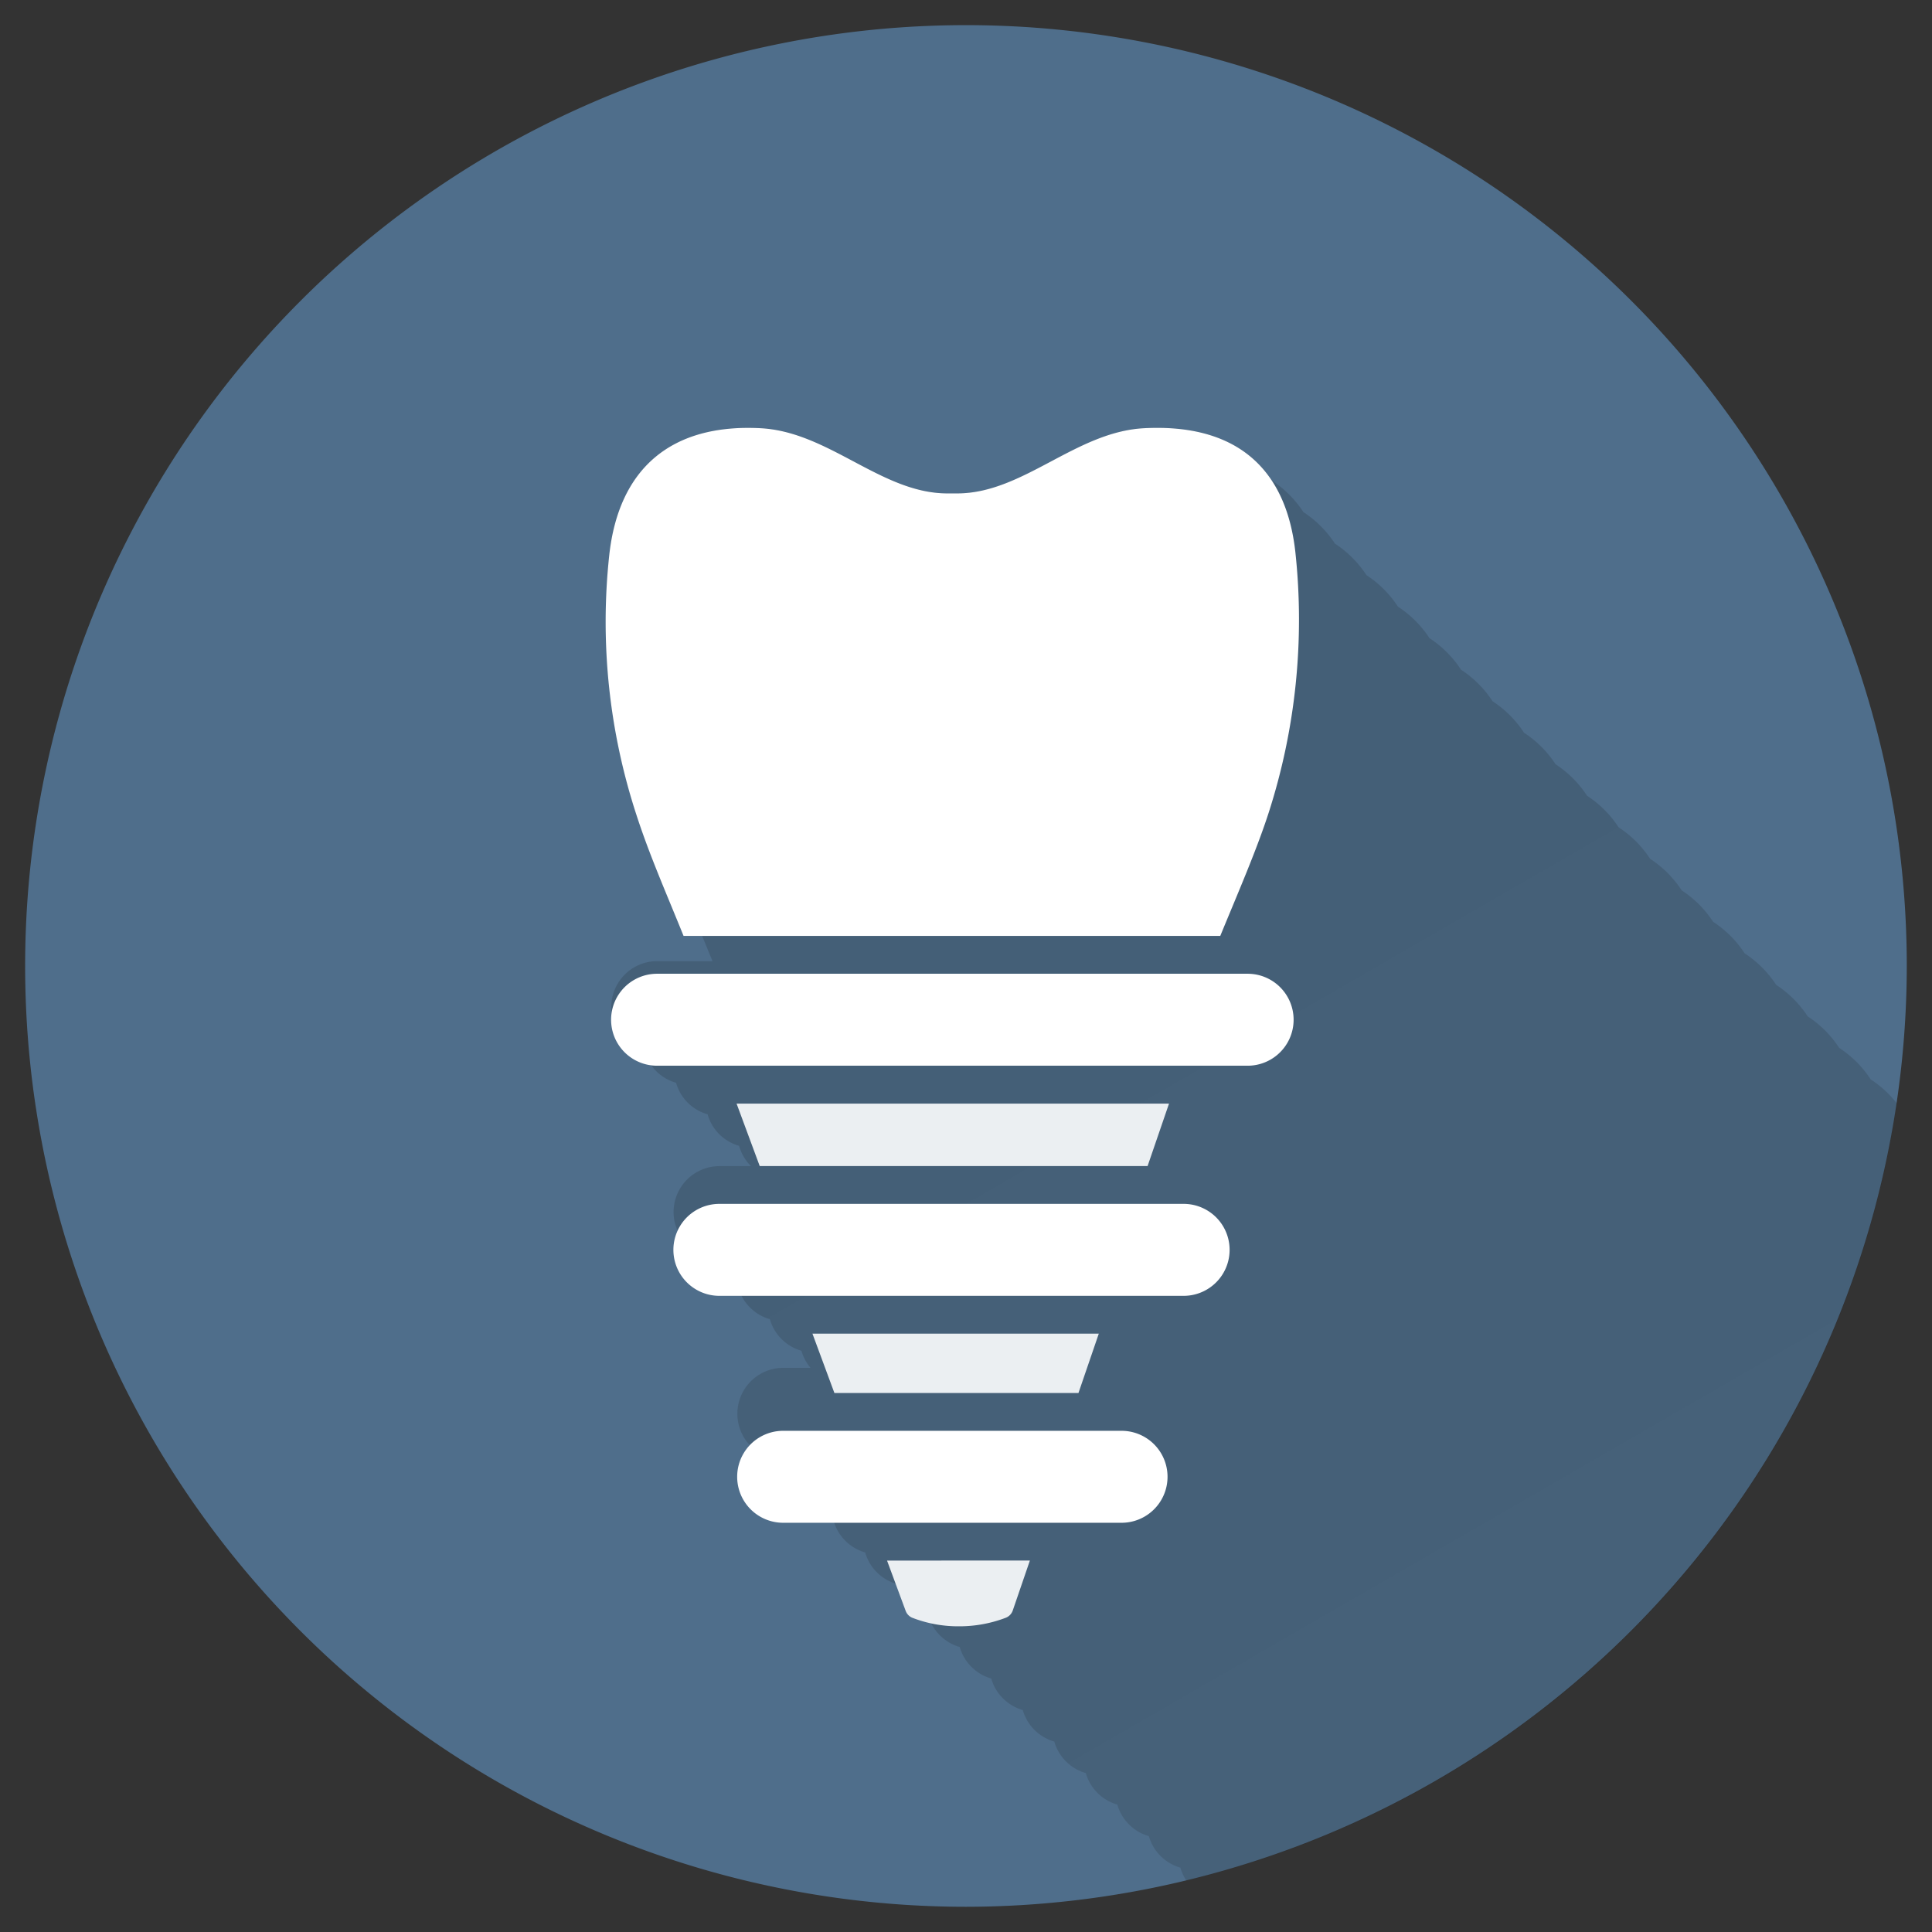
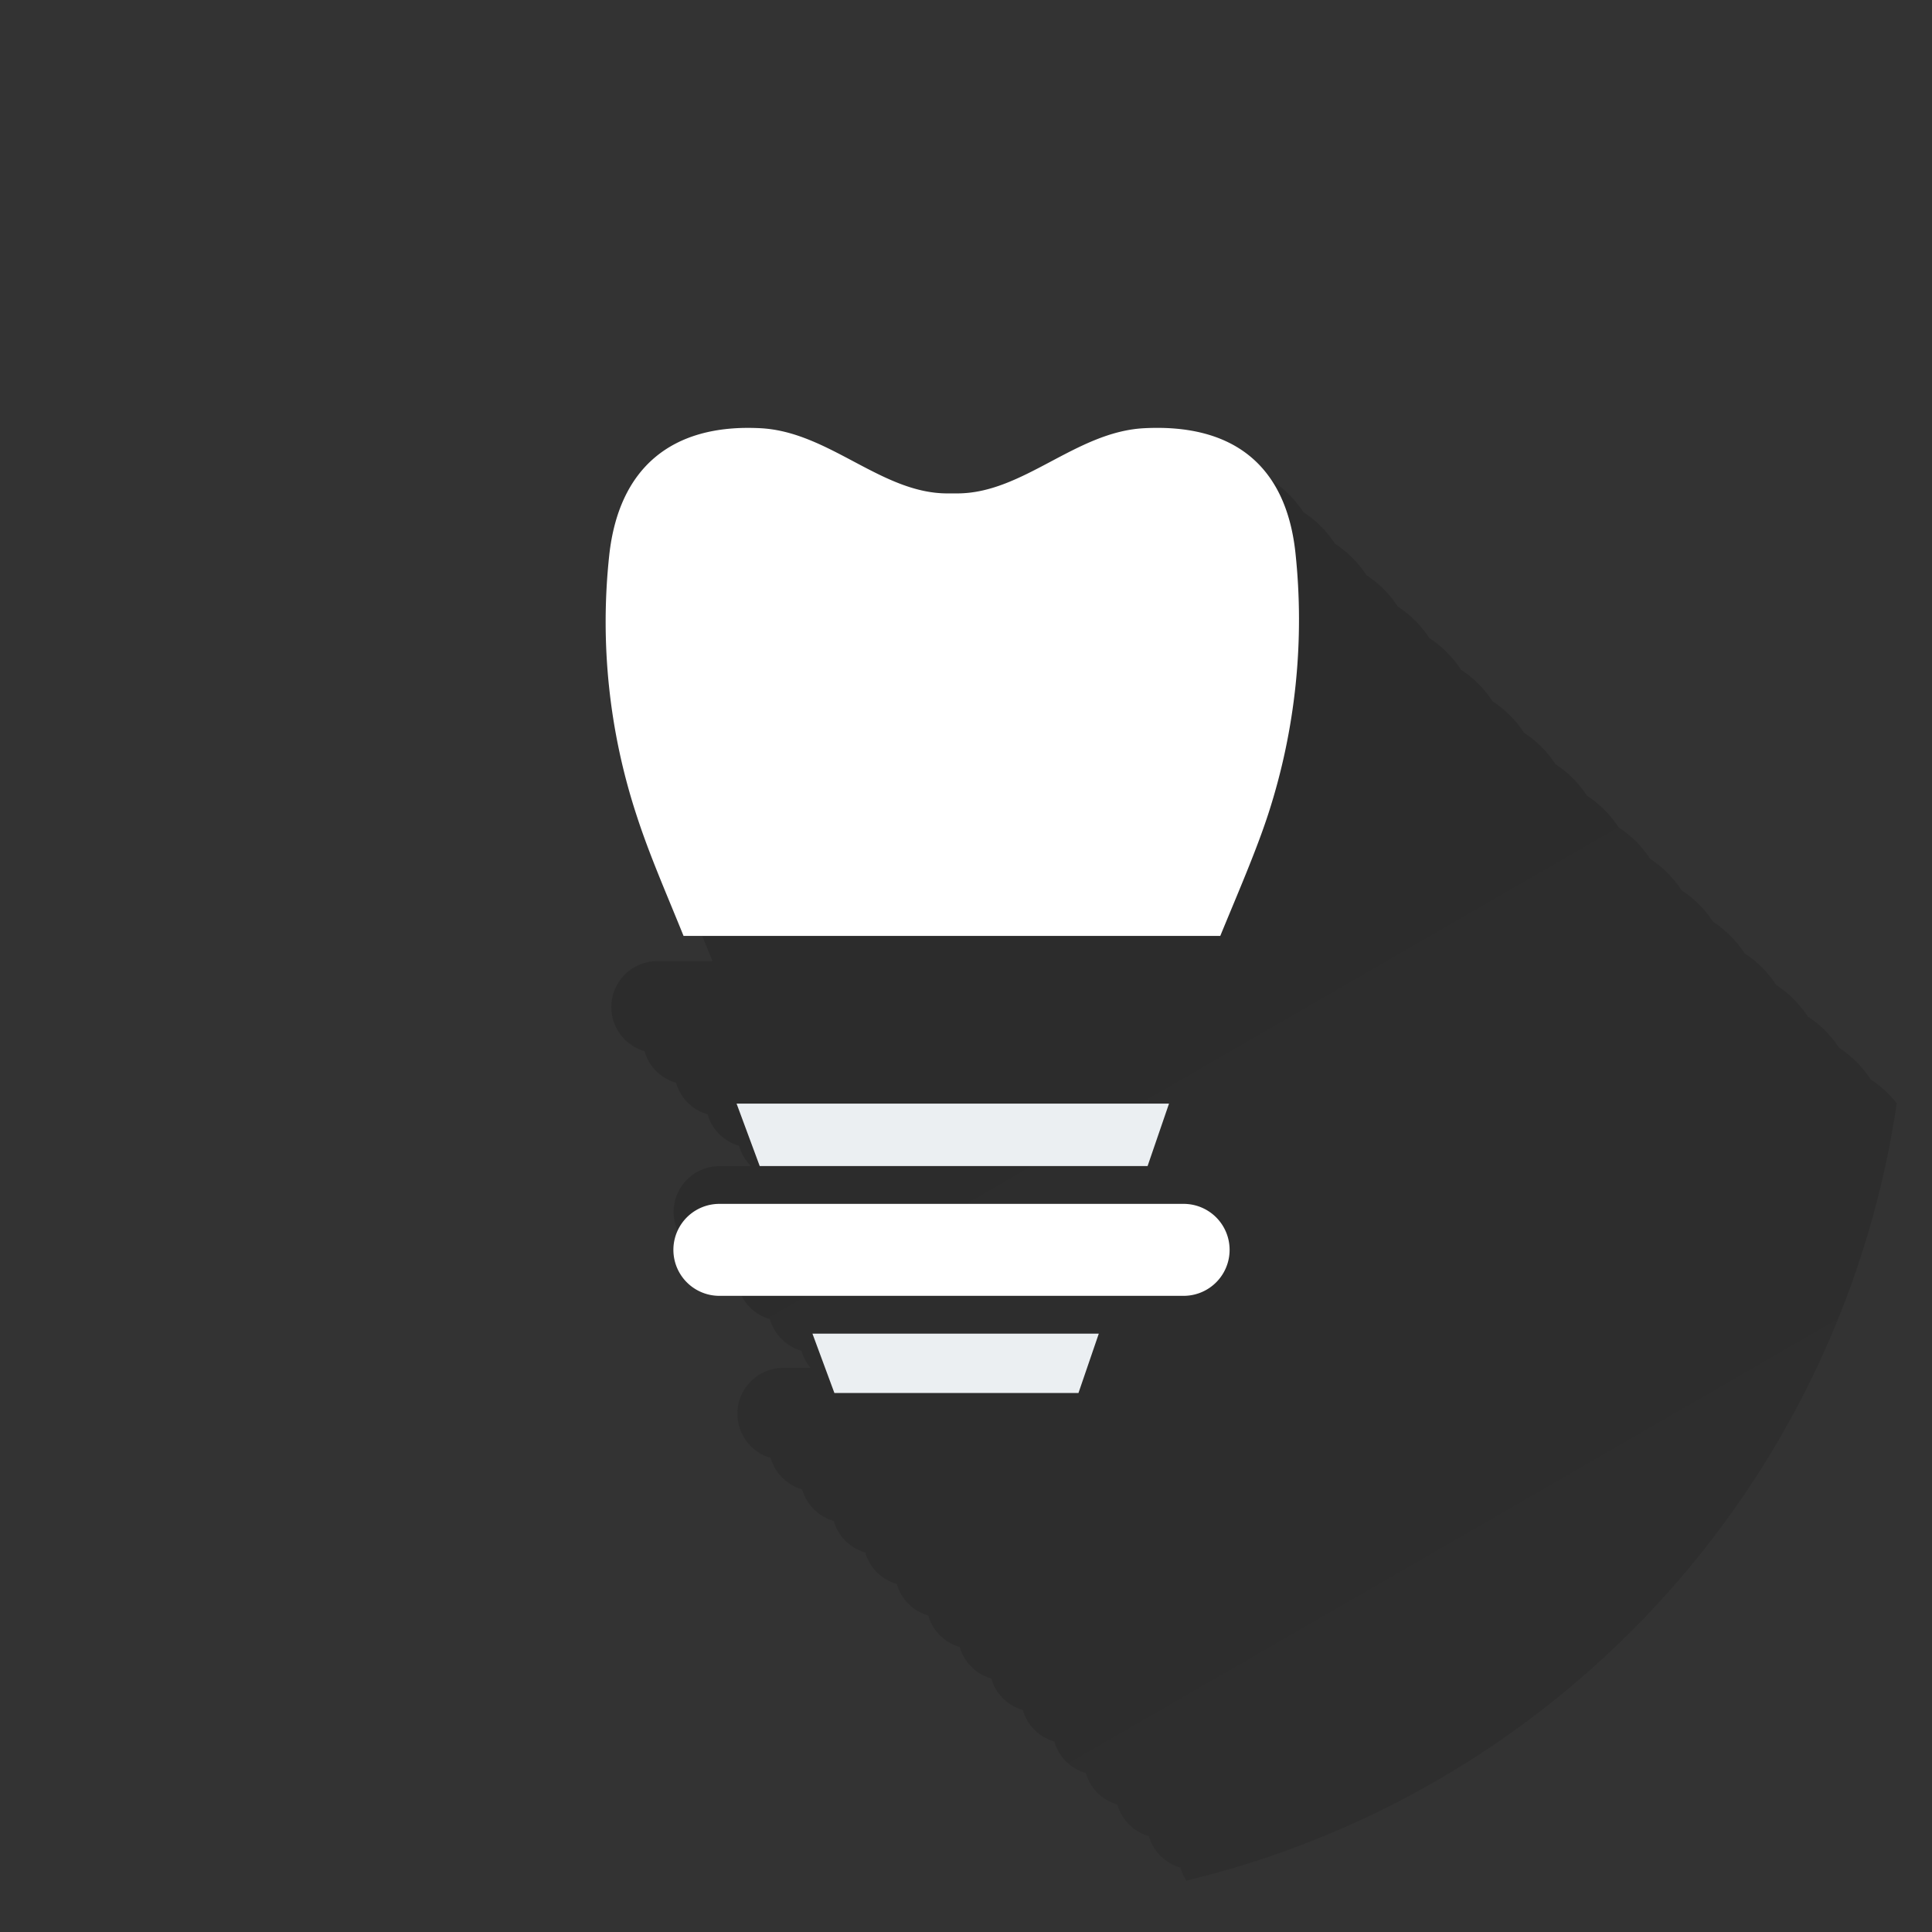
<svg xmlns="http://www.w3.org/2000/svg" viewBox="0 0 260.51 260.51">
  <rect x="0" y="0" width="260.51" height="260.51" fill="#333333" stroke="none" />
  <defs>
    <style>.cls-1{fill:none;}.cls-2{isolation:isolate;}.cls-3{fill:#4f6e8b;}.cls-4{clip-path:url(#clip-path);}.cls-5{opacity:0.15;mix-blend-mode:multiply;fill:url(#linear-gradient);}.cls-6{fill:#fff;}.cls-7{fill:#ebeff2;}</style>
    <clipPath id="clip-path">
      <path class="cls-1" d="M130.26,3.4A126.86,126.86,0,1,1,3.4,130.26,127,127,0,0,1,130.26,3.4" />
    </clipPath>
    <linearGradient id="linear-gradient" x1="1493.96" y1="2440.39" x2="112.42" y2="47.49" gradientUnits="userSpaceOnUse">
      <stop offset="0" stop-color="#fff" />
      <stop offset="1" />
    </linearGradient>
  </defs>
  <title>nds-services-dental-implants-icon</title>
  <g class="cls-2">
    <g id="Layer_1" data-name="Layer 1">
      <path class="cls-1" d="M6.8,130.25A123.46,123.46,0,1,0,130.26,6.8,123.59,123.59,0,0,0,6.8,130.25" />
-       <path class="cls-3" d="M130.26,257.11A126.86,126.86,0,1,1,257.11,130.26,127,127,0,0,1,130.26,257.11" />
-       <path class="cls-1" d="M6.8,130.25A123.46,123.46,0,1,0,130.26,6.8,123.59,123.59,0,0,0,6.8,130.25" />
      <g class="cls-4">
        <path class="cls-5" d="M92.17,126.2h2.51l1.39,3.4H88.6a6.19,6.19,0,0,0-1.69,12.14A6.15,6.15,0,0,0,91.16,146a6.15,6.15,0,0,0,4.25,4.25,6.15,6.15,0,0,0,4.25,4.25,6.22,6.22,0,0,0,1.6,2.74H97a6.19,6.19,0,0,0-1.69,12.14,6.18,6.18,0,0,0,4.25,4.25,6.18,6.18,0,0,0,4.25,4.25,6.18,6.18,0,0,0,4.25,4.25,6.36,6.36,0,0,0,1.23,2.31H105.6a6.19,6.19,0,0,0-1.69,12.14,6.18,6.18,0,0,0,4.25,4.25,6.18,6.18,0,0,0,4.25,4.25,6.18,6.18,0,0,0,4.25,4.25,6.18,6.18,0,0,0,4.25,4.25,6.18,6.18,0,0,0,4.25,4.25,6.18,6.18,0,0,0,4.25,4.25,6.18,6.18,0,0,0,4.25,4.25,6.18,6.18,0,0,0,4.25,4.25,6.18,6.18,0,0,0,4.25,4.25,6.18,6.18,0,0,0,4.25,4.25,6.18,6.18,0,0,0,4.25,4.25,6.18,6.18,0,0,0,4.25,4.25,6.18,6.18,0,0,0,4.25,4.25,6.18,6.18,0,0,0,4.25,4.25,6.18,6.18,0,0,0,4.25,4.25,6.18,6.18,0,0,0,4.25,4.25,6.18,6.18,0,0,0,4.25,4.25,6,6,0,0,0,.9,1.8c5.53-4.83,104.42-91.77,106.45-94.14A15.06,15.06,0,0,0,282,175.3a14.59,14.59,0,0,0-4.25-4.25,14.47,14.47,0,0,0-4.25-4.25,14.59,14.59,0,0,0-4.25-4.25A14.59,14.59,0,0,0,265,158.3a14.59,14.59,0,0,0-4.25-4.25,14.59,14.59,0,0,0-4.25-4.25,14.59,14.59,0,0,0-4.25-4.25A14.59,14.59,0,0,0,248,141.3a14.59,14.59,0,0,0-4.25-4.25,14.59,14.59,0,0,0-4.25-4.25,14.59,14.59,0,0,0-4.25-4.25A14.59,14.59,0,0,0,231,124.3a14.59,14.59,0,0,0-4.25-4.25,14.59,14.59,0,0,0-4.25-4.25,14.59,14.59,0,0,0-4.25-4.25A14.59,14.59,0,0,0,214,107.3a14.59,14.59,0,0,0-4.25-4.25,14.59,14.59,0,0,0-4.25-4.25,14.59,14.59,0,0,0-4.25-4.25A14.59,14.59,0,0,0,197,90.3a14.59,14.59,0,0,0-4.25-4.25,14.59,14.59,0,0,0-4.25-4.25,14.59,14.59,0,0,0-4.25-4.25A14.59,14.59,0,0,0,180,73.3a14.59,14.59,0,0,0-4.25-4.25,14.59,14.59,0,0,0-4.25-4.25c-3.36-5.08-9.16-7.48-17.19-7.06-9.24.48-16.3,8.79-25.2,8.79h-1.33c-8.89,0-15.95-8.31-25.19-8.79-12.06-.63-19.12,5.43-20.4,17.12a83.7,83.7,0,0,0,3.66,35C87.55,115.25,89.81,120.36,92.17,126.2Z" />
      </g>
      <path class="cls-6" d="M92.17,126.2h72.37c2.29-5.58,4.85-11.45,6.49-16.5a84.91,84.91,0,0,0,3.64-35.22c-1.28-11.69-8.34-17.37-20.4-16.74-9.24.48-16.3,8.79-25.2,8.79h-1.33c-8.89,0-15.95-8.31-25.19-8.79-12.06-.63-19.12,5.43-20.4,17.12a83.7,83.7,0,0,0,3.66,35C87.55,115.25,89.81,120.36,92.17,126.2Z" />
      <path class="cls-6" d="M159.6,162.33H97a6.2,6.2,0,0,0,0,12.4H159.6a6.2,6.2,0,1,0,0-12.4Z" />
-       <path class="cls-6" d="M151.23,192.93H105.6a6.2,6.2,0,1,0,0,12.4h45.63a6.2,6.2,0,1,0,0-12.4Z" />
-       <path class="cls-6" d="M168.23,131.3H88.6a6.2,6.2,0,0,0,0,12.4h79.63a6.2,6.2,0,1,0,0-12.4Z" />
      <polygon class="cls-7" points="154.74 157.23 157.63 148.81 99.32 148.81 102.44 157.23 154.74 157.23" />
-       <path class="cls-7" d="M119.61,210.43l2.51,6.78a1.61,1.61,0,0,0,.87.92,17.14,17.14,0,0,0,6.35,1.16,17.48,17.48,0,0,0,6.22-1.13,1.62,1.62,0,0,0,1-1l2.31-6.74Z" />
      <polygon class="cls-7" points="145.42 187.83 148.16 179.83 109.55 179.83 112.51 187.83 145.42 187.83" />
    </g>
  </g>
</svg>